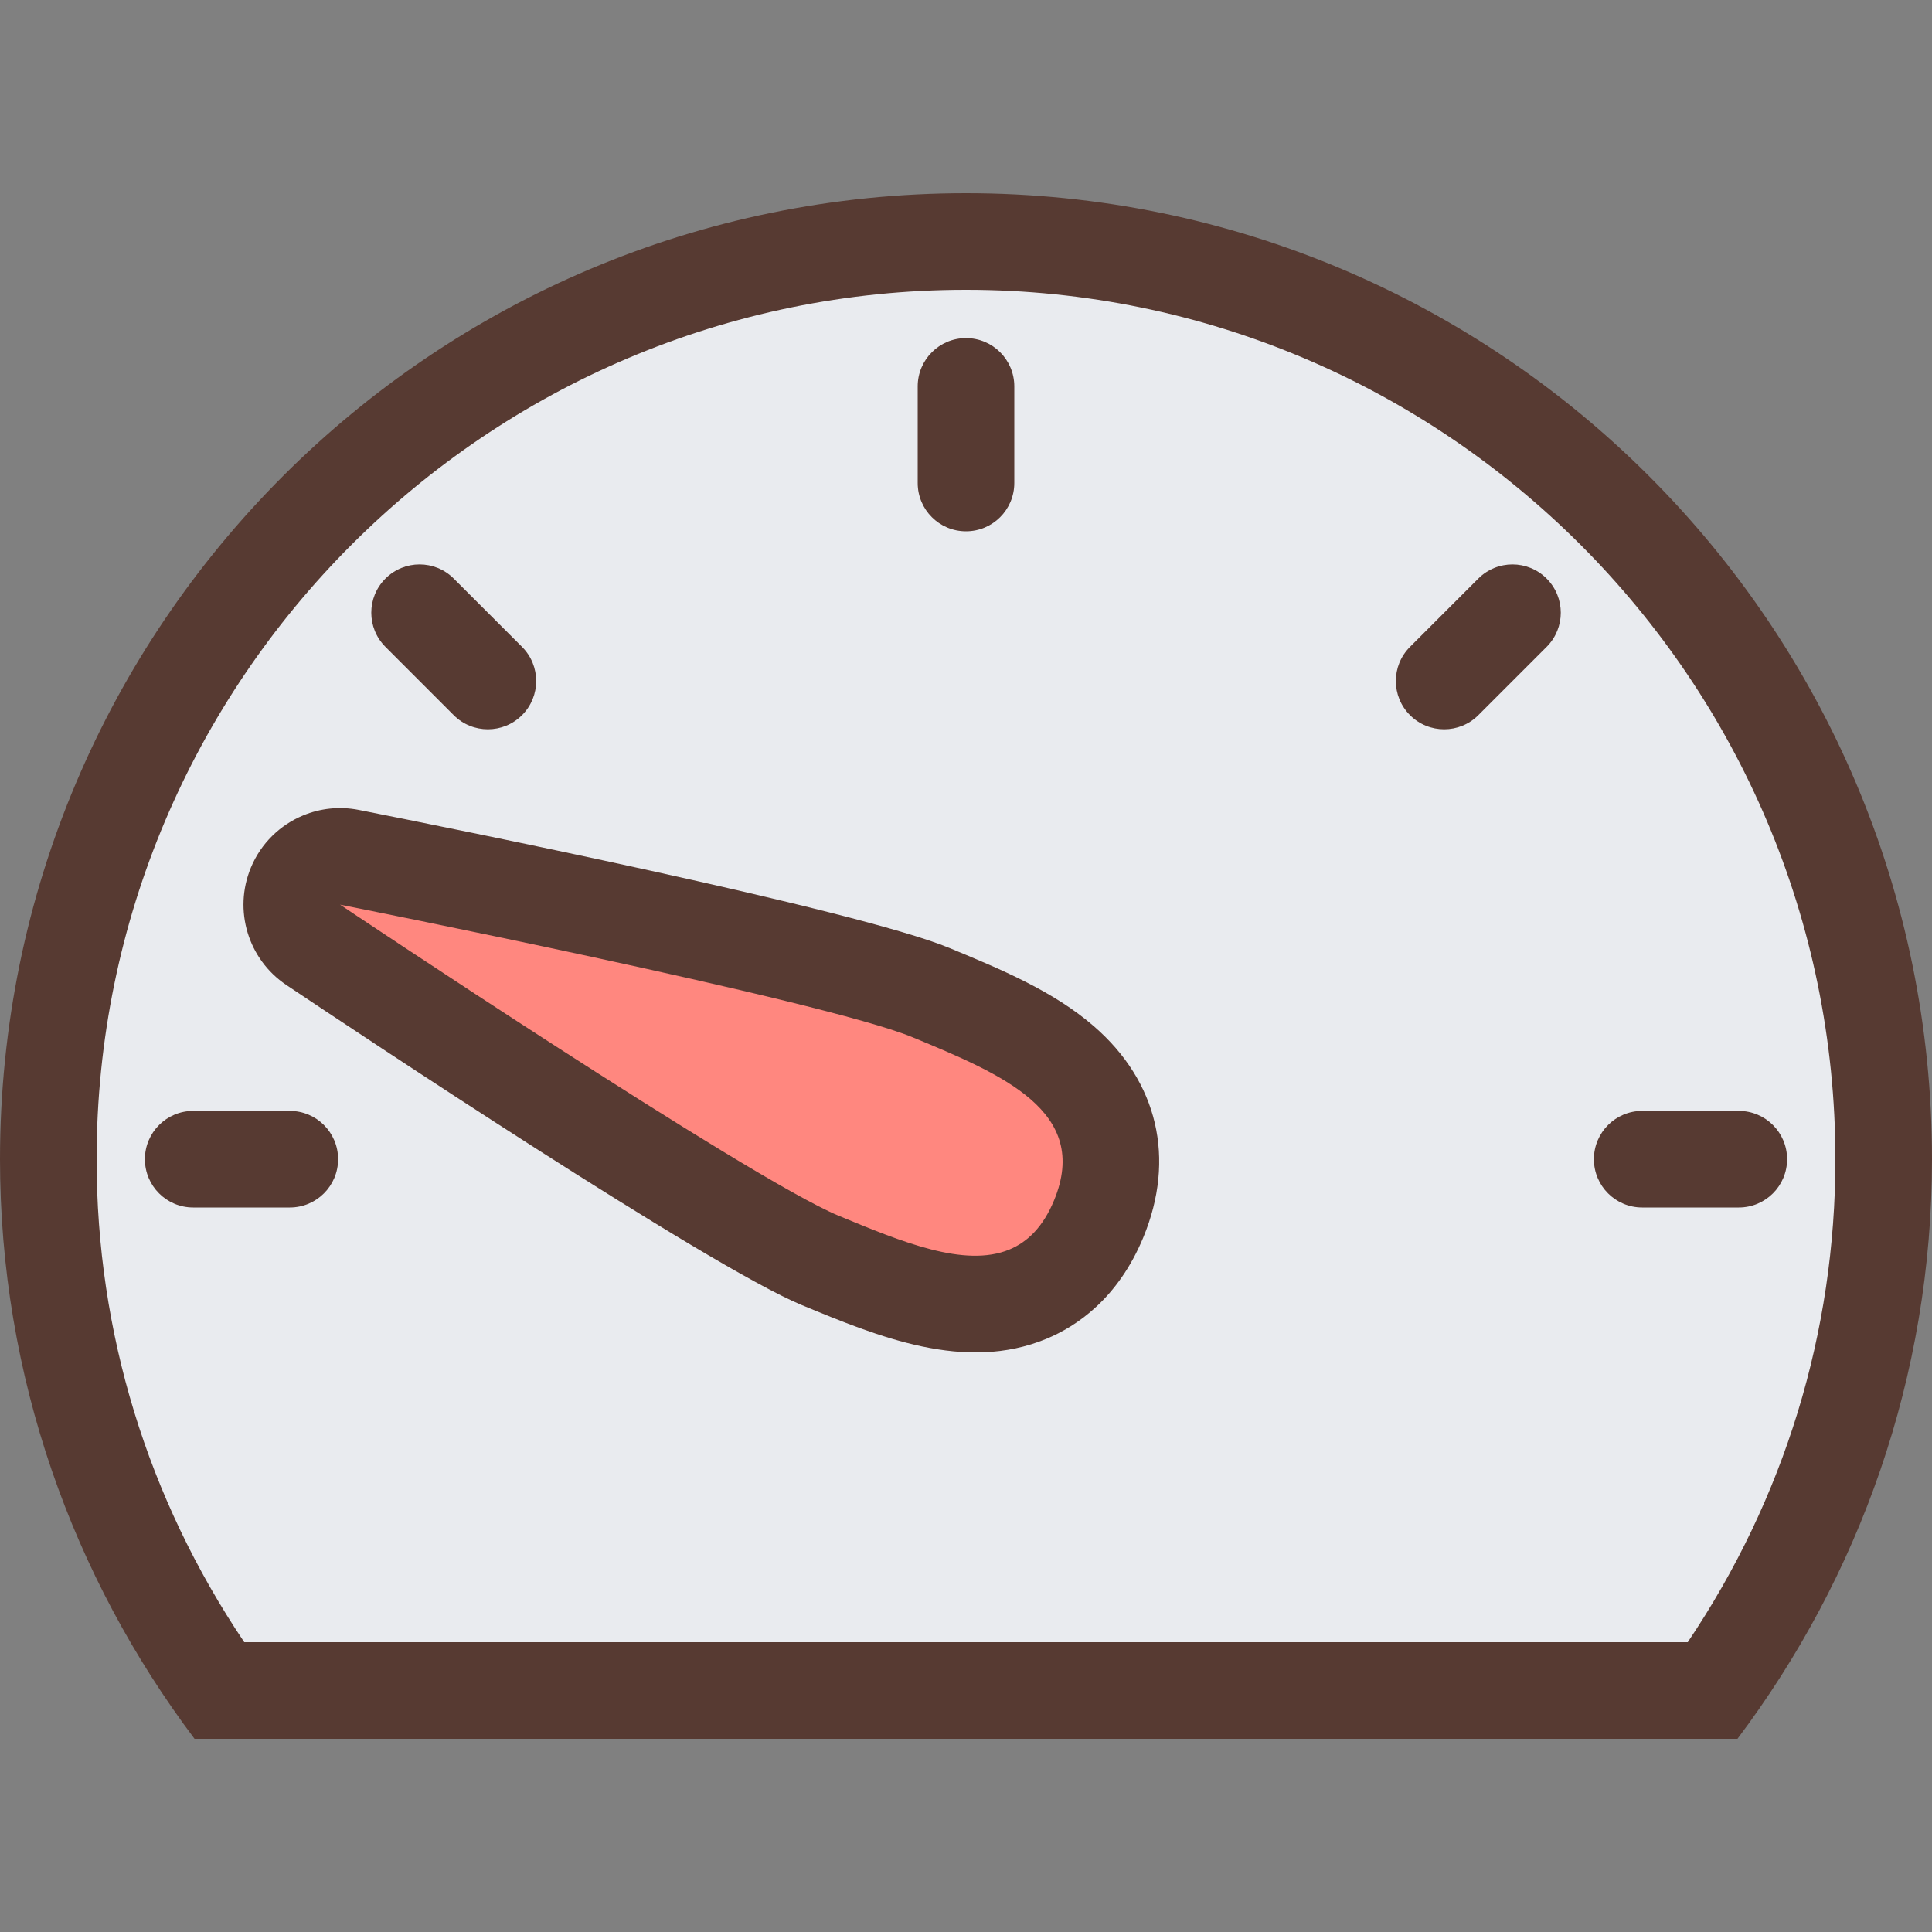
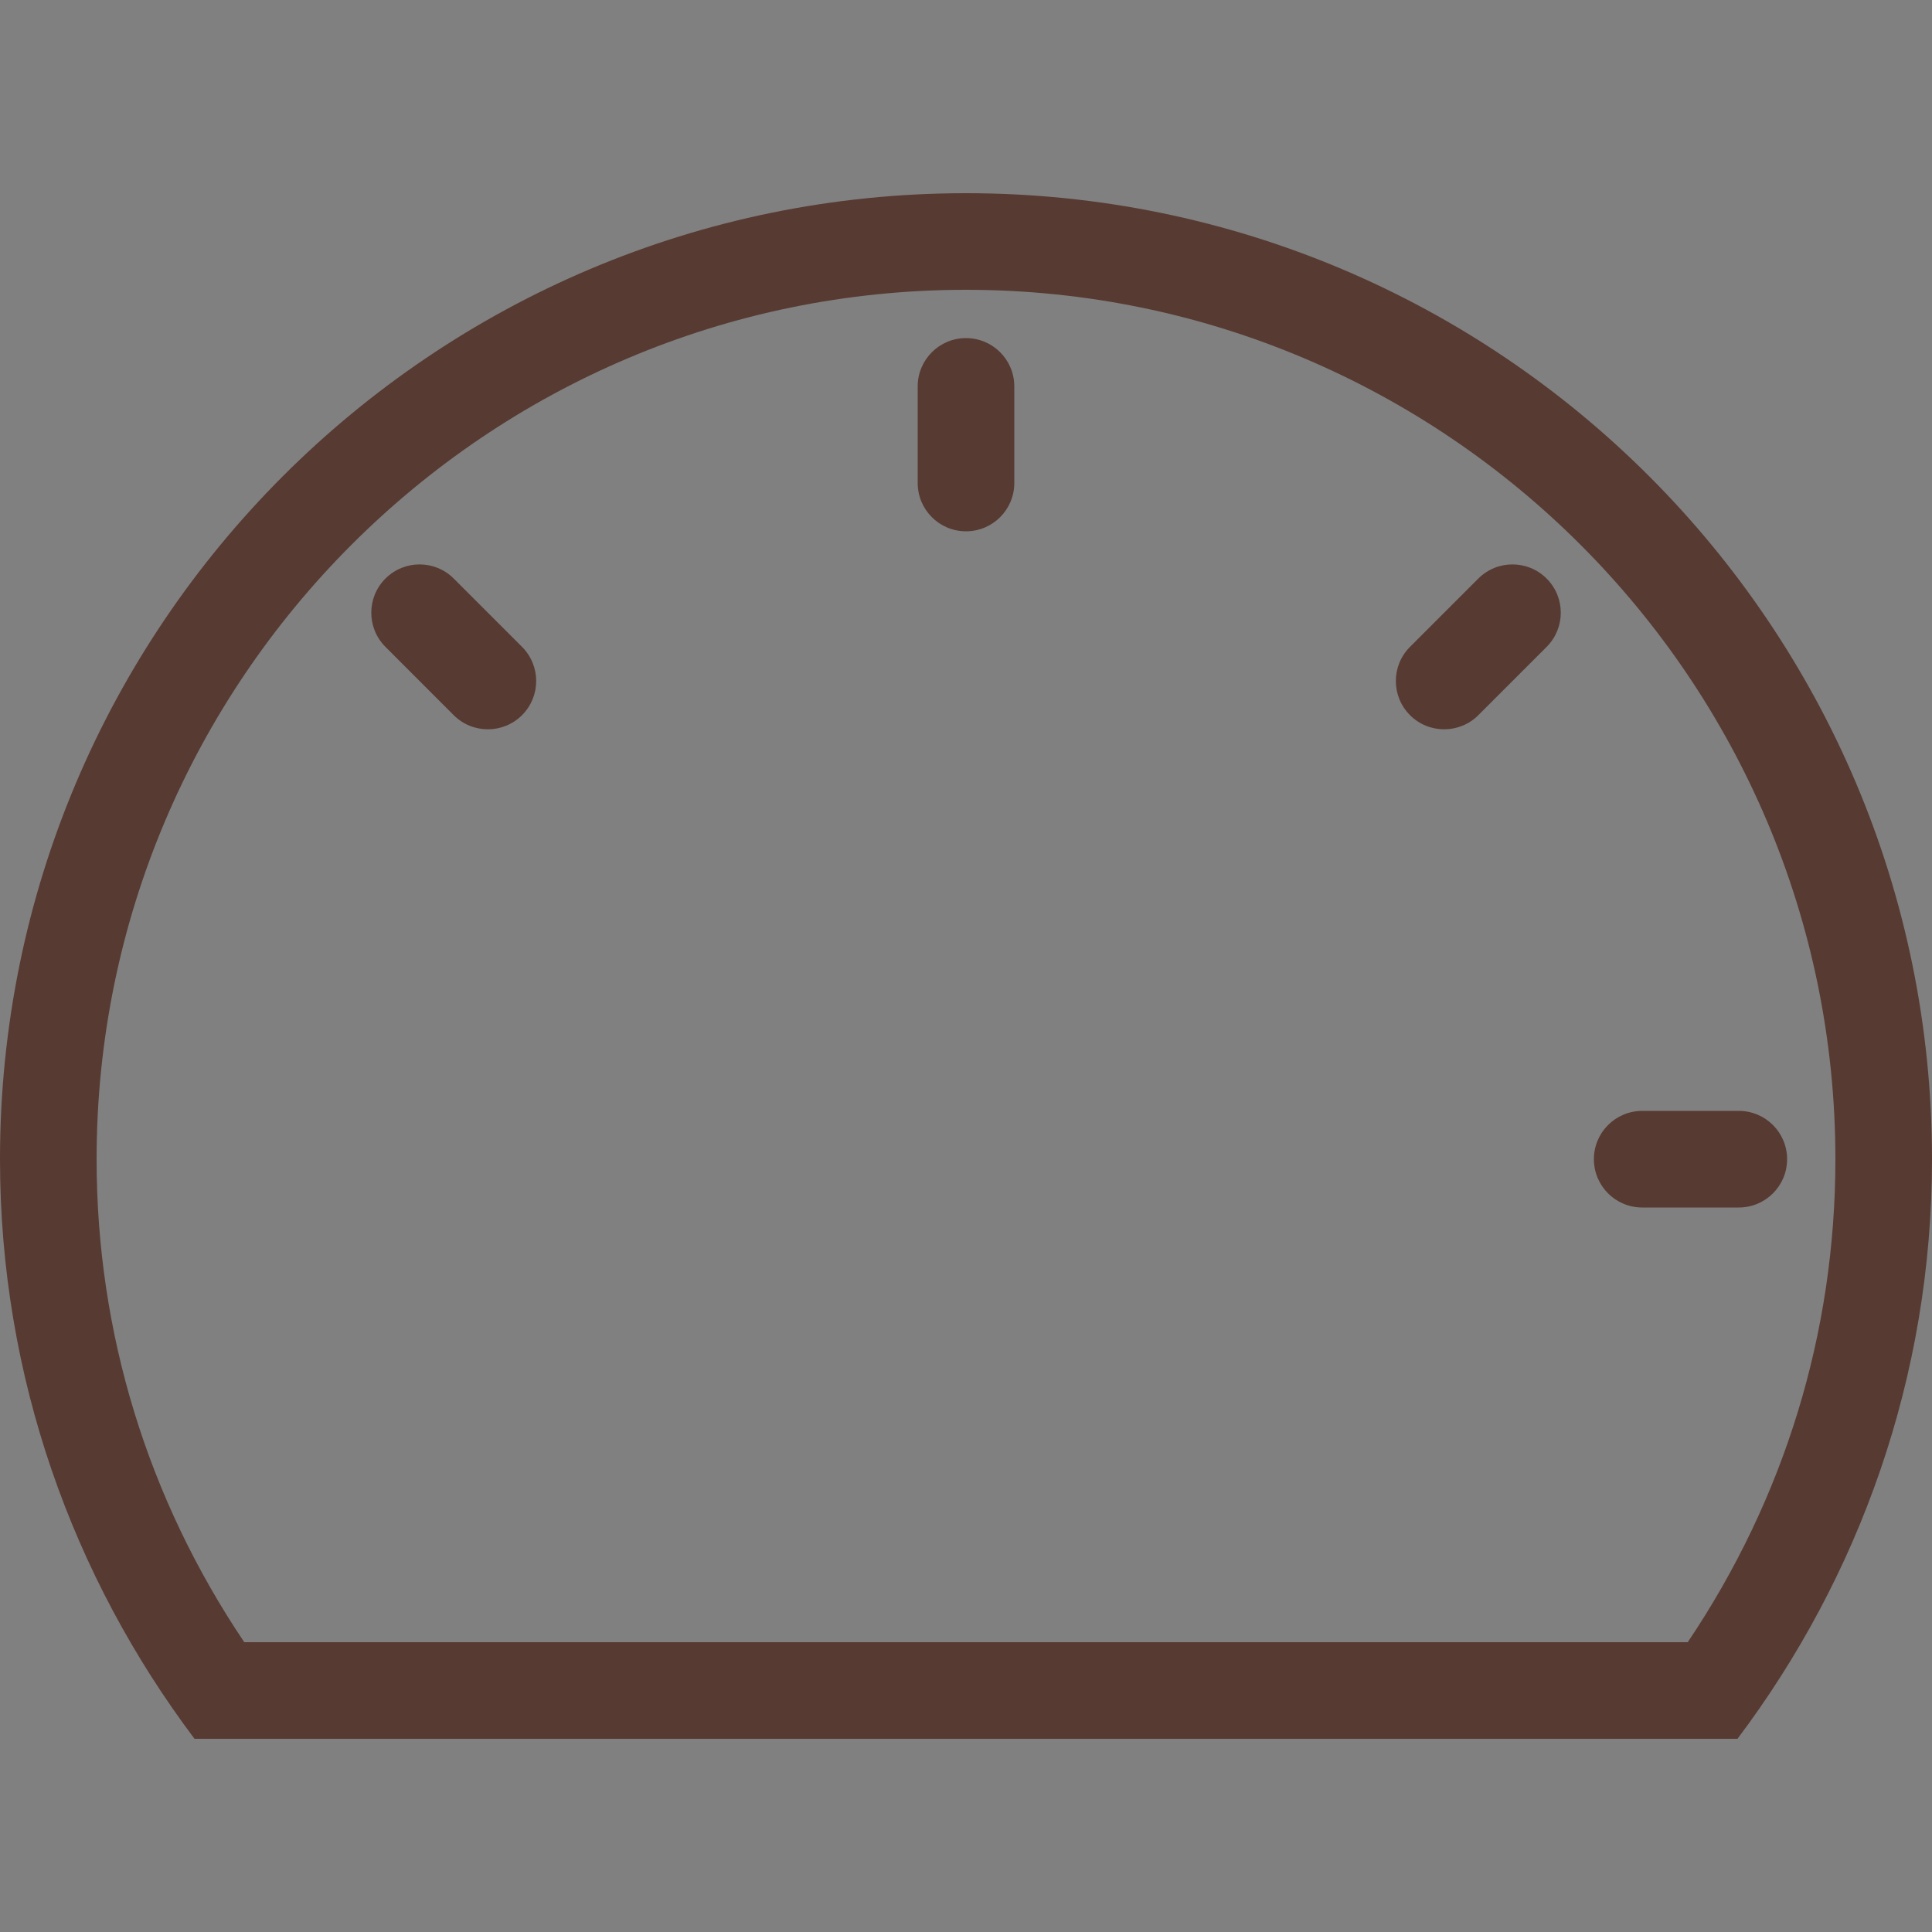
<svg xmlns="http://www.w3.org/2000/svg" height="800px" width="800px" version="1.1" id="Layer_1" viewBox="0 0 512 512" xml:space="preserve">
  <rect x="0" y="0" width="512" height="512" fill="#808080" stroke="none" />
-   <path style="fill:#E9EBEF;" d="M57.916,448l-3.797-5.649C27.085,402.202,12.8,355.465,12.8,307.2C12.8,173.099,121.899,64,256,64  s243.2,109.099,243.2,243.2c0,48.265-14.285,95.002-41.318,135.151L454.084,448H57.916z" />
-   <path style="fill:#FF877F;" d="M258.441,345.583c-13.15,0-27.358-5.879-41.105-11.571c-24.124-10.001-123.127-76.117-134.332-83.627  l9.609-23.194c13.235,2.62,129.988,25.865,154.121,35.866c12.57,5.197,25.566,10.581,34.782,18.577  c12.715,11.025,16.145,25.728,9.651,41.395c-4.036,9.745-10.342,16.452-18.739,19.942  C268.211,344.713,263.509,345.583,258.441,345.583L258.441,345.583z" />
  <g>
    <path style="fill:#573A32;" d="M256,51.2c-141.38,0-256,114.611-256,256c0,57.711,19.328,110.78,51.55,153.6h408.9   C492.672,417.98,512,364.911,512,307.2C512,165.811,397.38,51.2,256,51.2z M447.266,435.2H64.734   C39.091,397.107,25.6,353.118,25.6,307.2C25.6,180.156,128.956,76.8,256,76.8s230.4,103.356,230.4,230.4   C486.4,353.118,472.909,397.107,447.266,435.2z" />
    <path style="fill:#573A32;" d="M256,140.8c7.074,0,12.8-5.726,12.8-12.8v-25.6c0-7.074-5.726-12.8-12.8-12.8   c-7.074,0-12.8,5.726-12.8,12.8V128C243.2,135.074,248.926,140.8,256,140.8z" />
    <path style="fill:#573A32;" d="M391.765,153.327l-18.099,18.099c-5.001,5.001-5.001,13.099,0,18.099   c2.5,2.5,5.777,3.746,9.054,3.746s6.554-1.246,9.054-3.746l18.099-18.099c5.001-5.001,5.001-13.099,0-18.099   C404.873,148.326,396.766,148.326,391.765,153.327z" />
    <path style="fill:#573A32;" d="M435.2,320h25.6c7.074,0,12.8-5.726,12.8-12.8s-5.726-12.8-12.8-12.8h-25.6   c-7.074,0-12.8,5.726-12.8,12.8S428.126,320,435.2,320z" />
    <path style="fill:#573A32;" d="M120.235,189.525c2.5,2.5,5.777,3.746,9.054,3.746c3.277,0,6.554-1.246,9.054-3.746   c5.001-5.001,5.001-13.099,0-18.099l-18.099-18.099c-5.001-5.001-13.099-5.001-18.099,0c-5.001,5.001-5.001,13.099,0,18.099   L120.235,189.525z" />
-     <path style="fill:#573A32;" d="M76.8,294.4H51.2c-7.074,0-12.8,5.726-12.8,12.8S44.126,320,51.2,320h25.6   c7.074,0,12.8-5.726,12.8-12.8S83.874,294.4,76.8,294.4z" />
-     <path style="fill:#573A32;" d="M289.894,271.966c-10.786-9.353-24.755-15.138-38.272-20.736   c-24.738-10.249-134.733-32.282-156.535-36.591c-5.103-1.007-10.214-0.427-14.754,1.459c-6.101,2.526-11.187,7.39-13.858,13.858   c-4.668,11.273-0.734,24.277,9.404,31.07c18.466,12.365,111.821,74.564,136.559,84.813c20.275,8.397,43.247,17.911,64.87,8.96   c8.013-3.319,18.97-10.675,25.677-26.871C311.62,307.064,306.85,286.669,289.894,271.966z M279.33,318.123   c-2.867,6.929-6.929,10.982-11.827,13.013c-11.827,4.898-28.553-2.031-45.269-8.96c-23.654-9.796-132.113-82.432-132.113-82.432   s128.051,25.335,151.706,35.132C265.481,284.681,289.126,294.477,279.33,318.123z" />
  </g>
</svg>